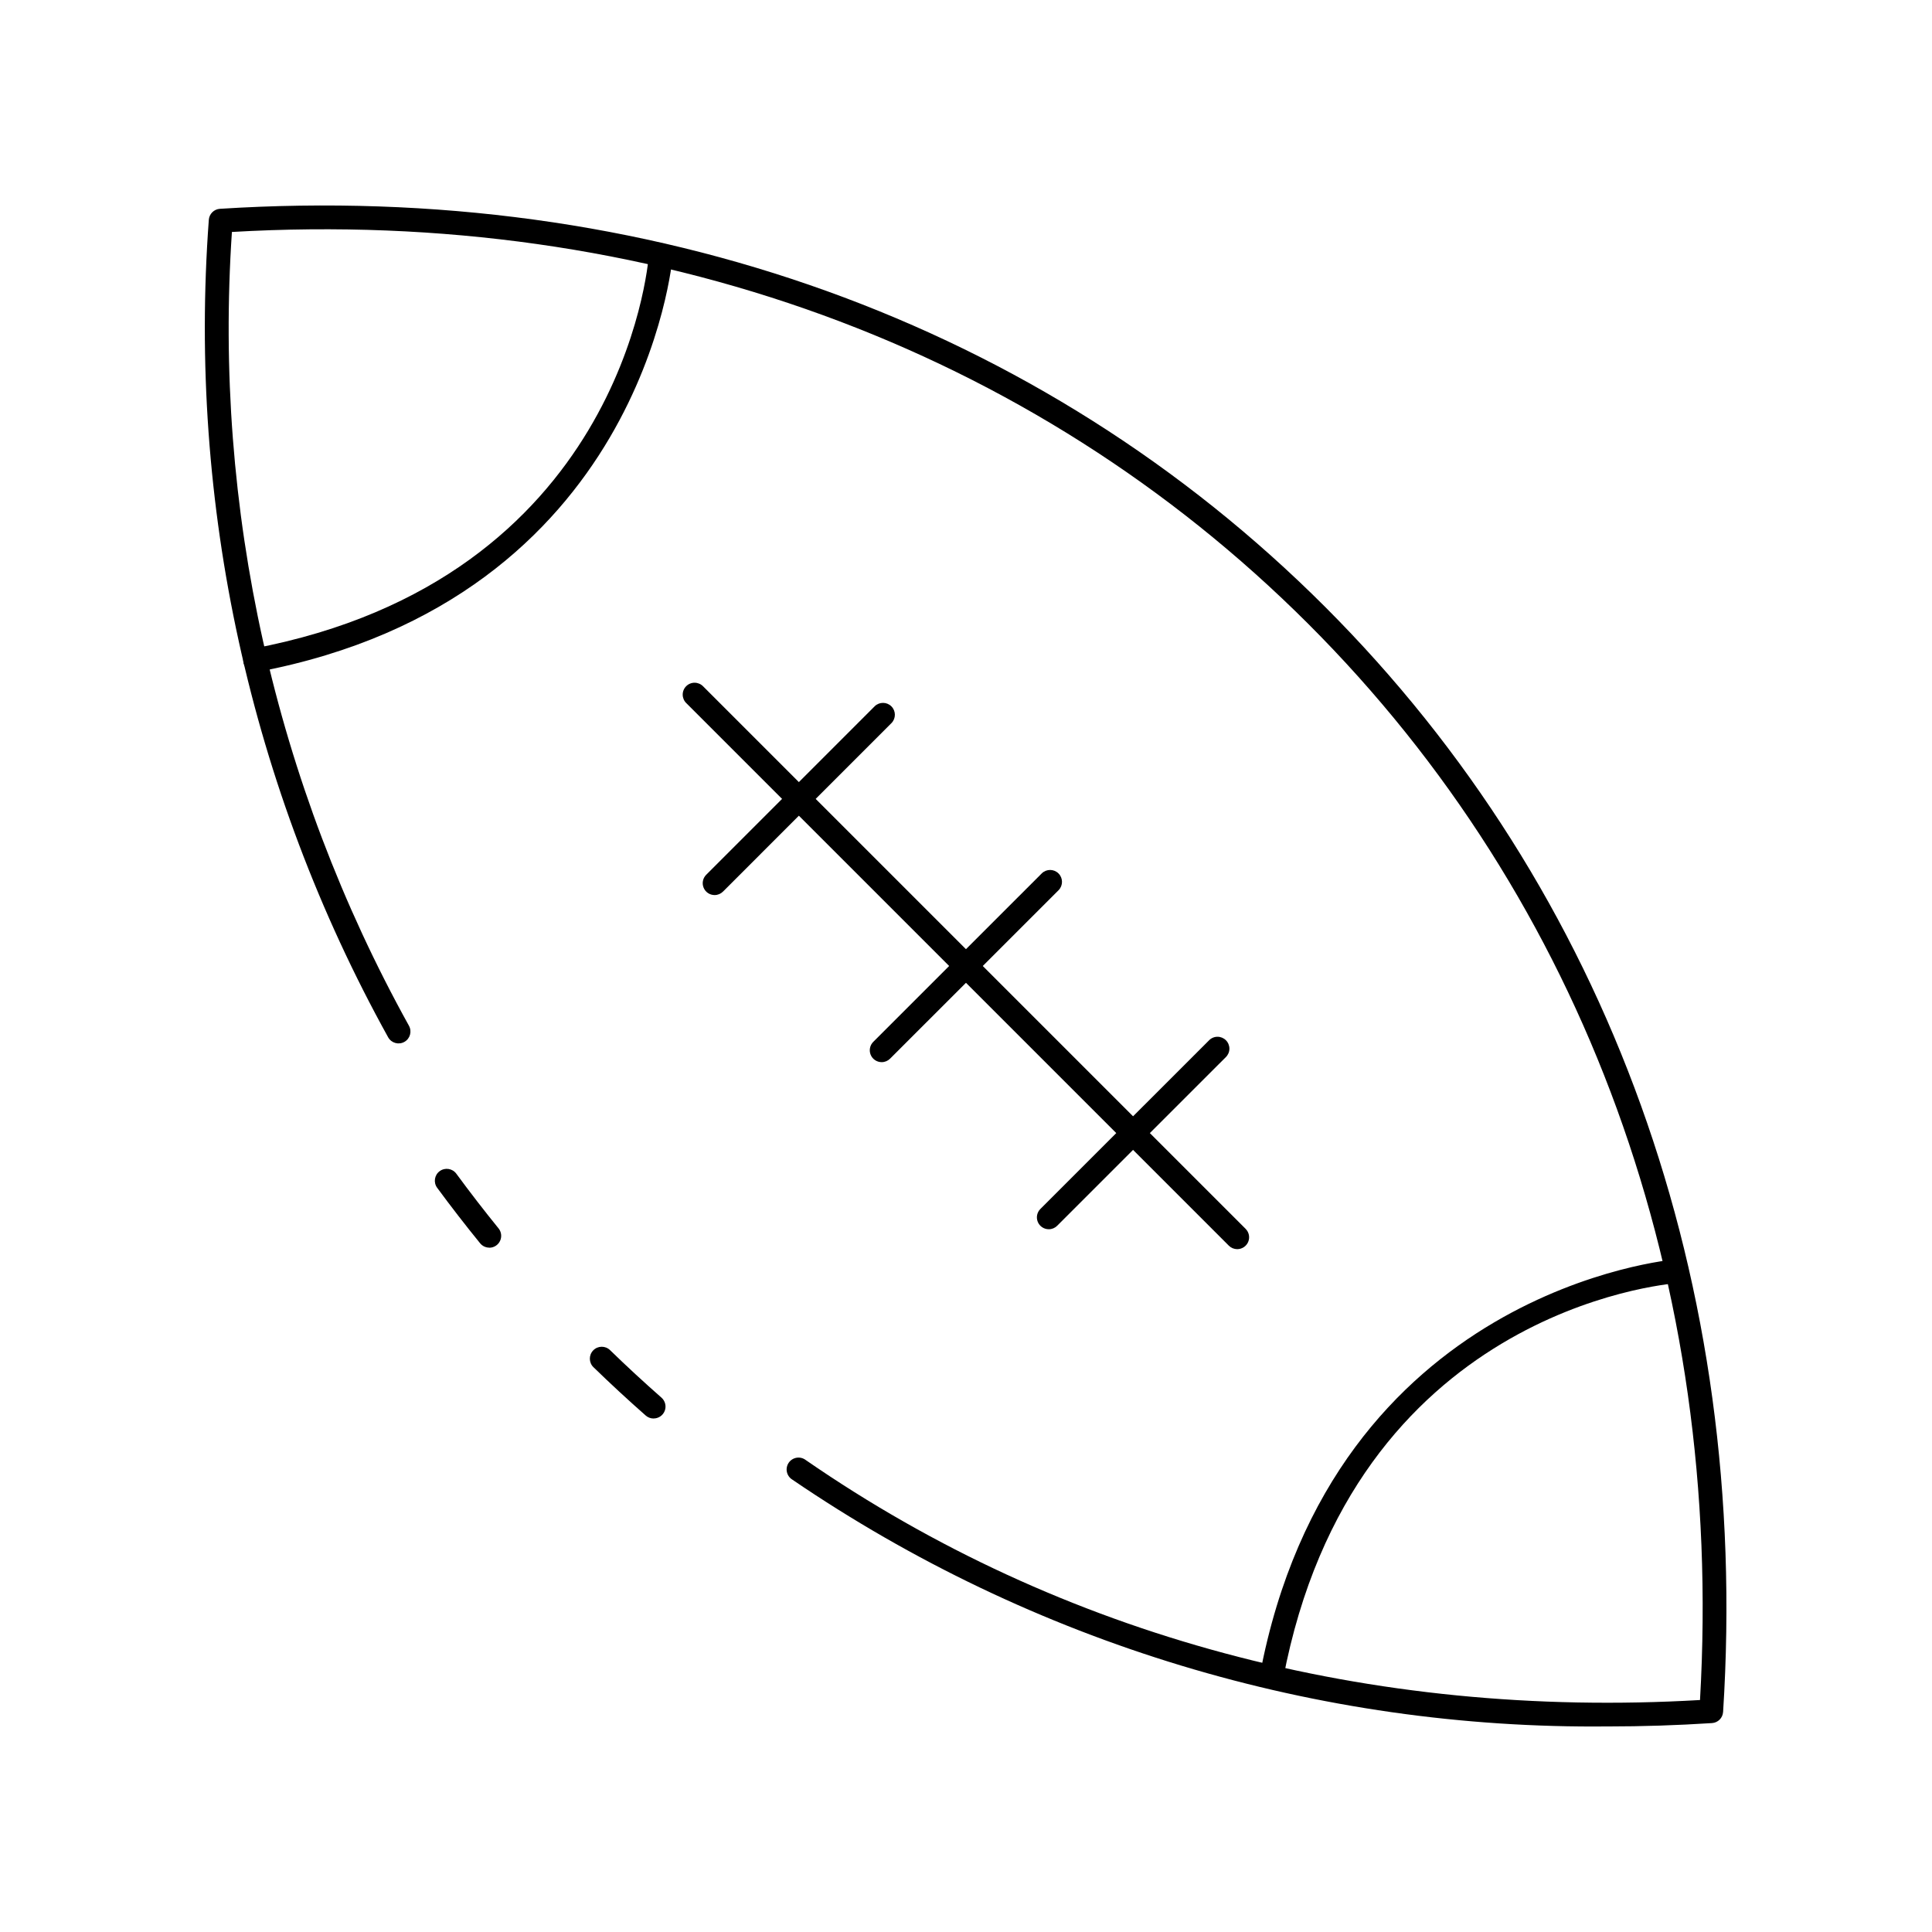
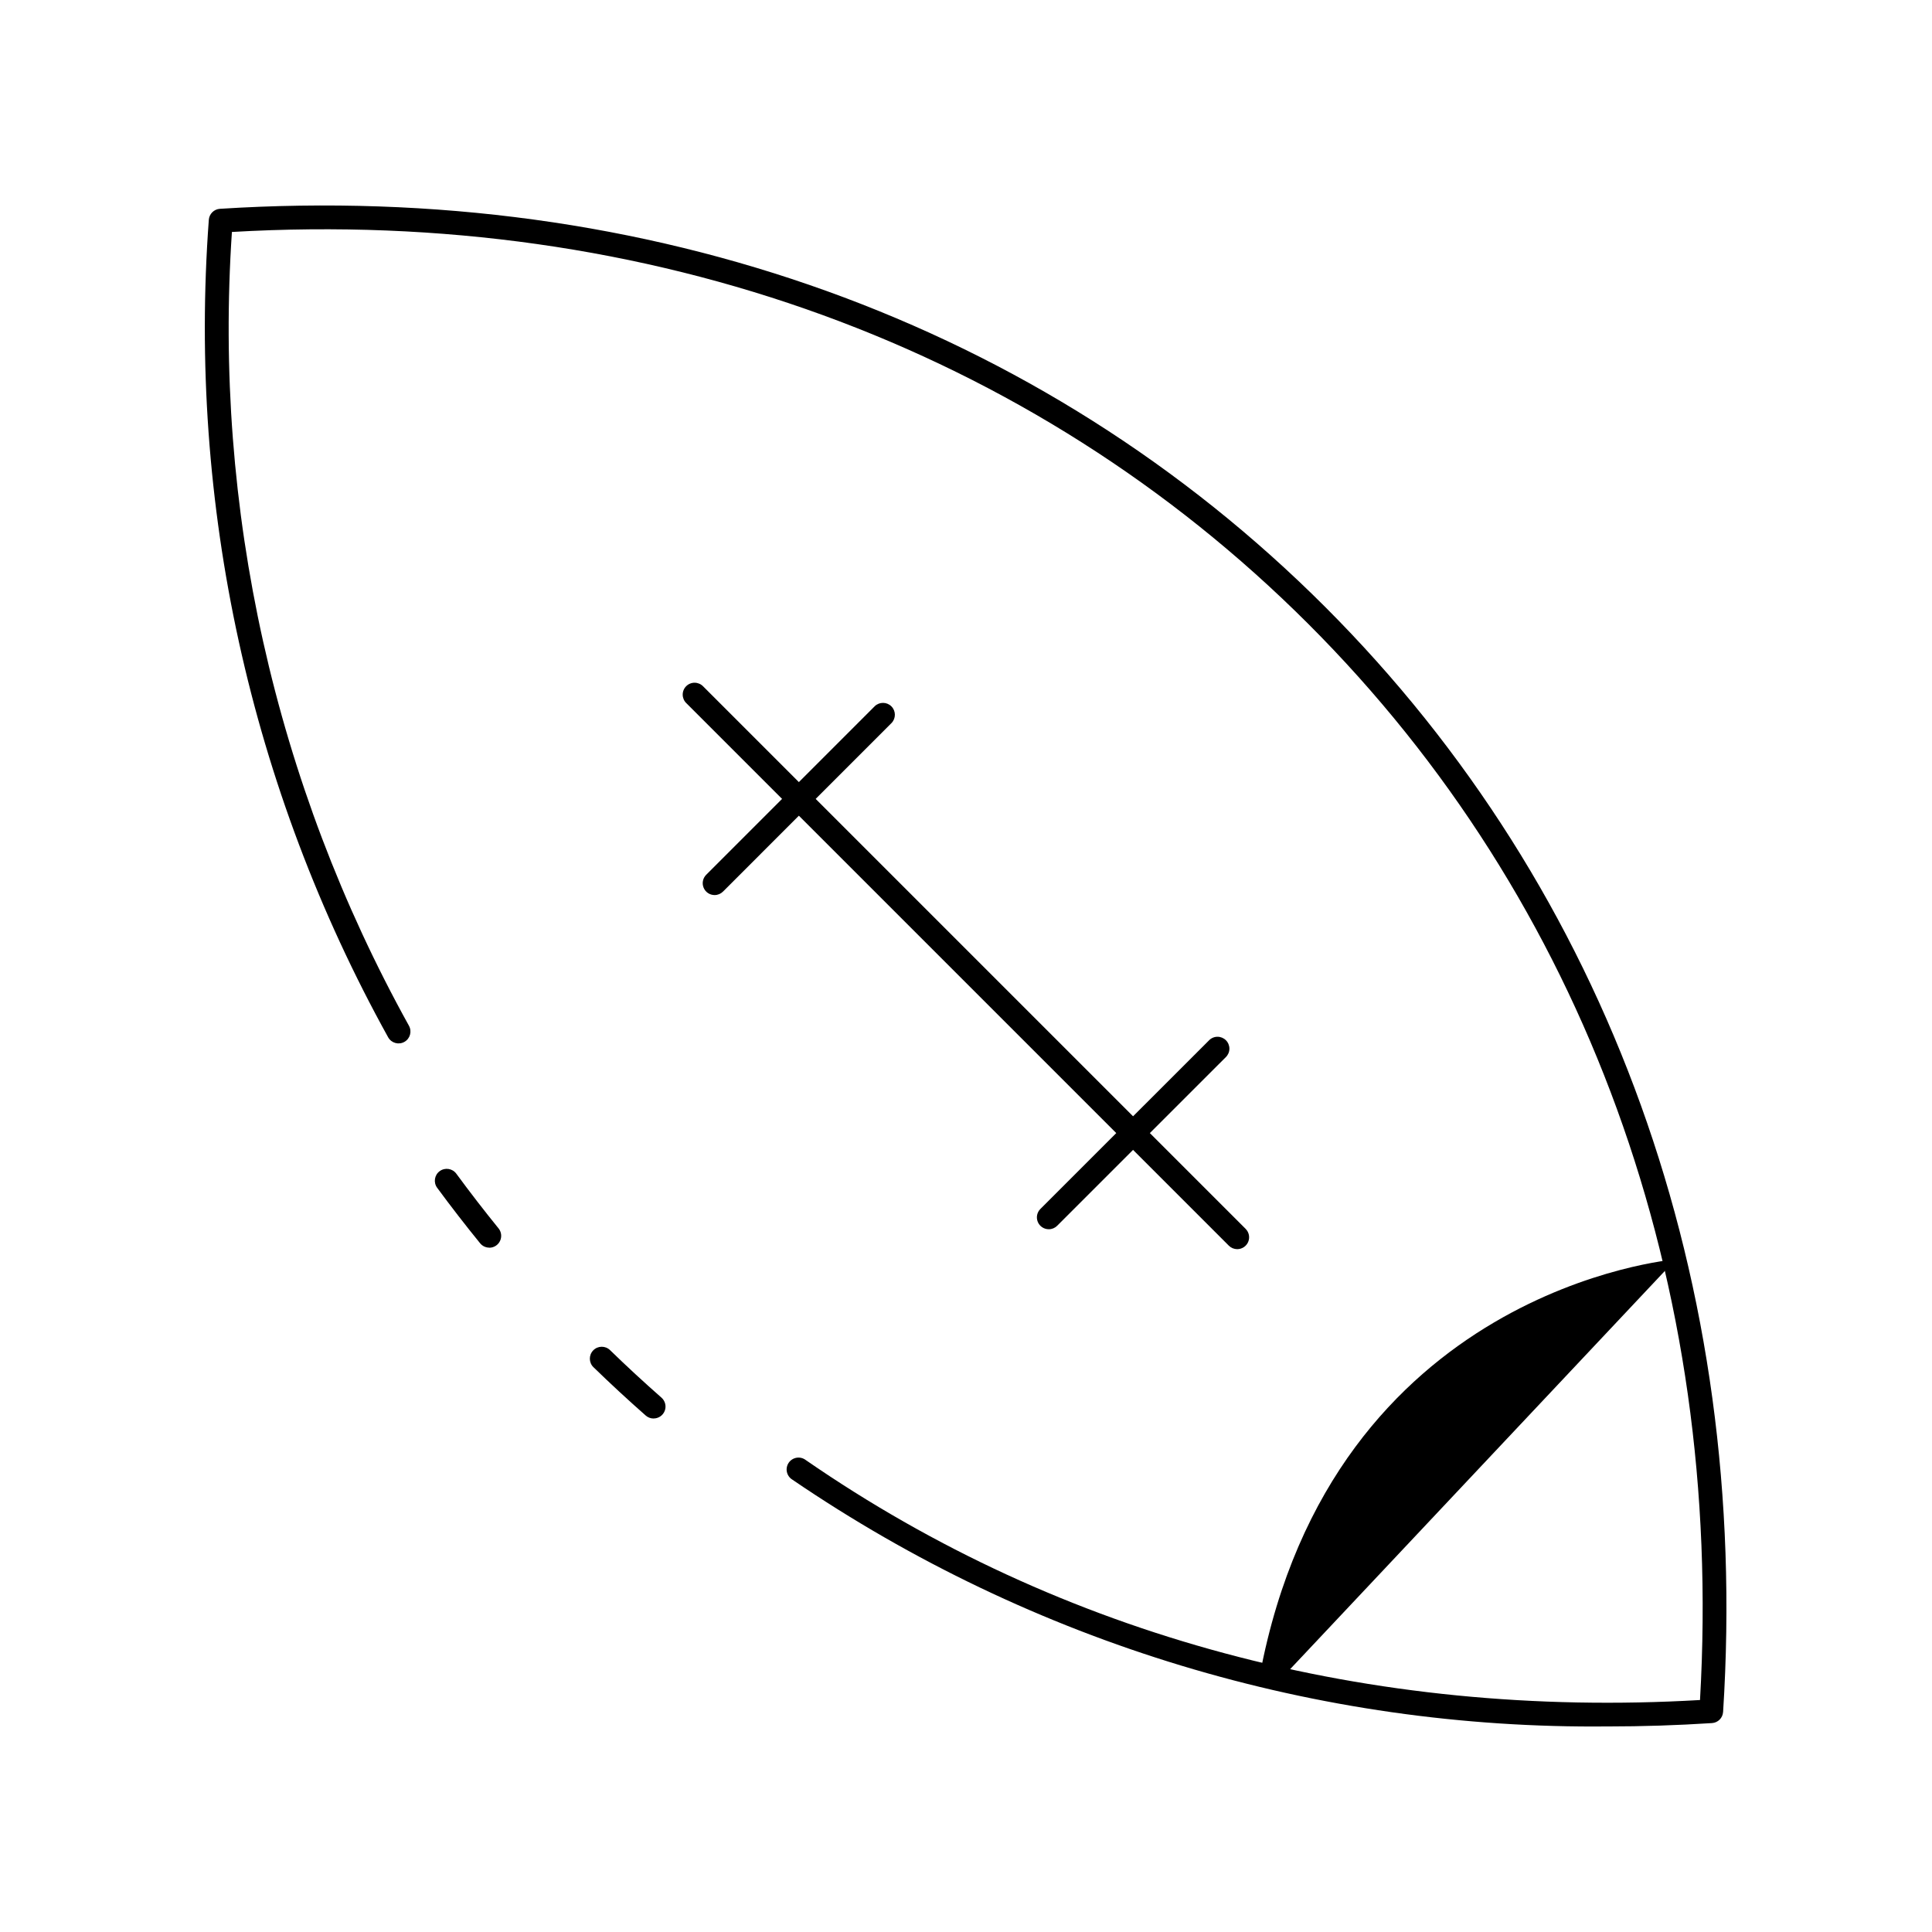
<svg xmlns="http://www.w3.org/2000/svg" fill="#000000" width="800px" height="800px" version="1.1" viewBox="144 144 512 512">
  <g>
    <path d="m471.88 475.04c-0.836-0.004-1.637-0.336-2.227-0.926l-143.77-143.77c-0.609-0.59-0.953-1.395-0.961-2.238s0.324-1.656 0.922-2.254 1.41-0.93 2.254-0.922 1.648 0.352 2.238 0.961l143.77 143.77h-0.004c0.902 0.902 1.176 2.258 0.688 3.434-0.488 1.18-1.641 1.945-2.914 1.945z" />
    <path d="m421.94 469.76c-1.273 0.004-2.426-0.762-2.914-1.941-0.488-1.18-0.215-2.535 0.688-3.434l44.676-44.668v-0.004c0.586-0.605 1.391-0.953 2.234-0.961 0.848-0.008 1.66 0.328 2.254 0.922 0.598 0.598 0.93 1.41 0.926 2.254-0.008 0.848-0.355 1.652-0.965 2.238l-44.676 44.668h0.004c-0.59 0.594-1.391 0.926-2.227 0.926z" />
-     <path d="m377.65 425.48c-1.273 0-2.422-0.77-2.91-1.945-0.484-1.176-0.215-2.531 0.688-3.434l44.676-44.668c1.234-1.191 3.199-1.176 4.414 0.039 1.215 1.215 1.23 3.18 0.039 4.414l-44.676 44.668c-0.594 0.594-1.395 0.926-2.231 0.926z" />
    <path d="m333.37 381.2c-1.273 0-2.418-0.77-2.902-1.945-0.488-1.172-0.219-2.523 0.68-3.426l44.668-44.676c1.234-1.191 3.199-1.176 4.414 0.039 1.215 1.215 1.23 3.18 0.039 4.414l-44.668 44.676h-0.004c-0.59 0.59-1.391 0.922-2.227 0.918z" />
    <path d="m570.15 601.52c-77.07 0.828-152.54-22.012-216.22-65.434-0.723-0.457-1.23-1.191-1.402-2.031s0.008-1.715 0.496-2.422c0.488-0.703 1.242-1.18 2.086-1.316 0.848-0.137 1.715 0.078 2.398 0.594 67.555 46.676 149.55 68.719 237.01 63.613 6.371-110.69-30.469-211.9-103.84-285.21-73.367-73.316-174.64-110.25-285.22-103.84-4.922 73.164 11.363 146.2 46.906 210.34 0.855 1.516 0.324 3.438-1.191 4.293-1.516 0.859-3.438 0.324-4.297-1.188-36.586-66.051-53.105-141.34-47.539-216.64 0.102-1.578 1.359-2.84 2.941-2.941 113.73-7.231 217.61 30.23 292.88 105.48 75.262 75.25 112.73 179.27 105.48 292.88h-0.004c-0.102 1.578-1.359 2.836-2.941 2.938-9.246 0.594-18.426 0.891-27.547 0.891z" />
    <path d="m317.2 519.92c-0.766 0-1.504-0.281-2.078-0.789-4.703-4.144-9.371-8.453-13.855-12.816v0.004c-1.246-1.219-1.27-3.215-0.051-4.465 1.215-1.246 3.215-1.27 4.461-0.051 4.41 4.289 9.004 8.527 13.629 12.594 0.98 0.867 1.324 2.25 0.863 3.473-0.465 1.227-1.633 2.035-2.941 2.039z" />
    <path d="m273.68 474.64c-0.949 0-1.848-0.426-2.445-1.16-3.891-4.785-7.727-9.734-11.387-14.711-1.027-1.402-0.727-3.375 0.68-4.406 1.402-1.027 3.375-0.723 4.402 0.68 3.59 4.887 7.356 9.762 11.184 14.484h0.004c0.762 0.941 0.918 2.238 0.398 3.332-0.52 1.098-1.625 1.797-2.836 1.801z" />
-     <path d="m211.59 322.14c-1.617-0.012-2.965-1.246-3.113-2.859-0.148-1.613 0.949-3.074 2.539-3.383 97.336-18.406 104.7-101 104.96-104.51h0.004c0.129-1.738 1.645-3.043 3.383-2.914 1.742 0.133 3.043 1.648 2.914 3.387-0.07 0.902-7.883 90.898-110.08 110.21-0.199 0.043-0.402 0.062-0.605 0.07z" />
-     <path d="m481 591.55c-0.199 0-0.398-0.02-0.594-0.059-0.82-0.152-1.551-0.625-2.023-1.316-0.473-0.688-0.648-1.539-0.496-2.359 19.328-102.2 109.33-110.01 110.21-110.08h0.004c1.738-0.133 3.254 1.172 3.383 2.914 0.129 1.738-1.172 3.254-2.914 3.383-3.508 0.266-86.102 7.625-104.54 104.96-0.277 1.461-1.543 2.527-3.027 2.559z" />
+     <path d="m481 591.55c-0.199 0-0.398-0.02-0.594-0.059-0.82-0.152-1.551-0.625-2.023-1.316-0.473-0.688-0.648-1.539-0.496-2.359 19.328-102.2 109.33-110.01 110.21-110.08h0.004z" />
  </g>
</svg>